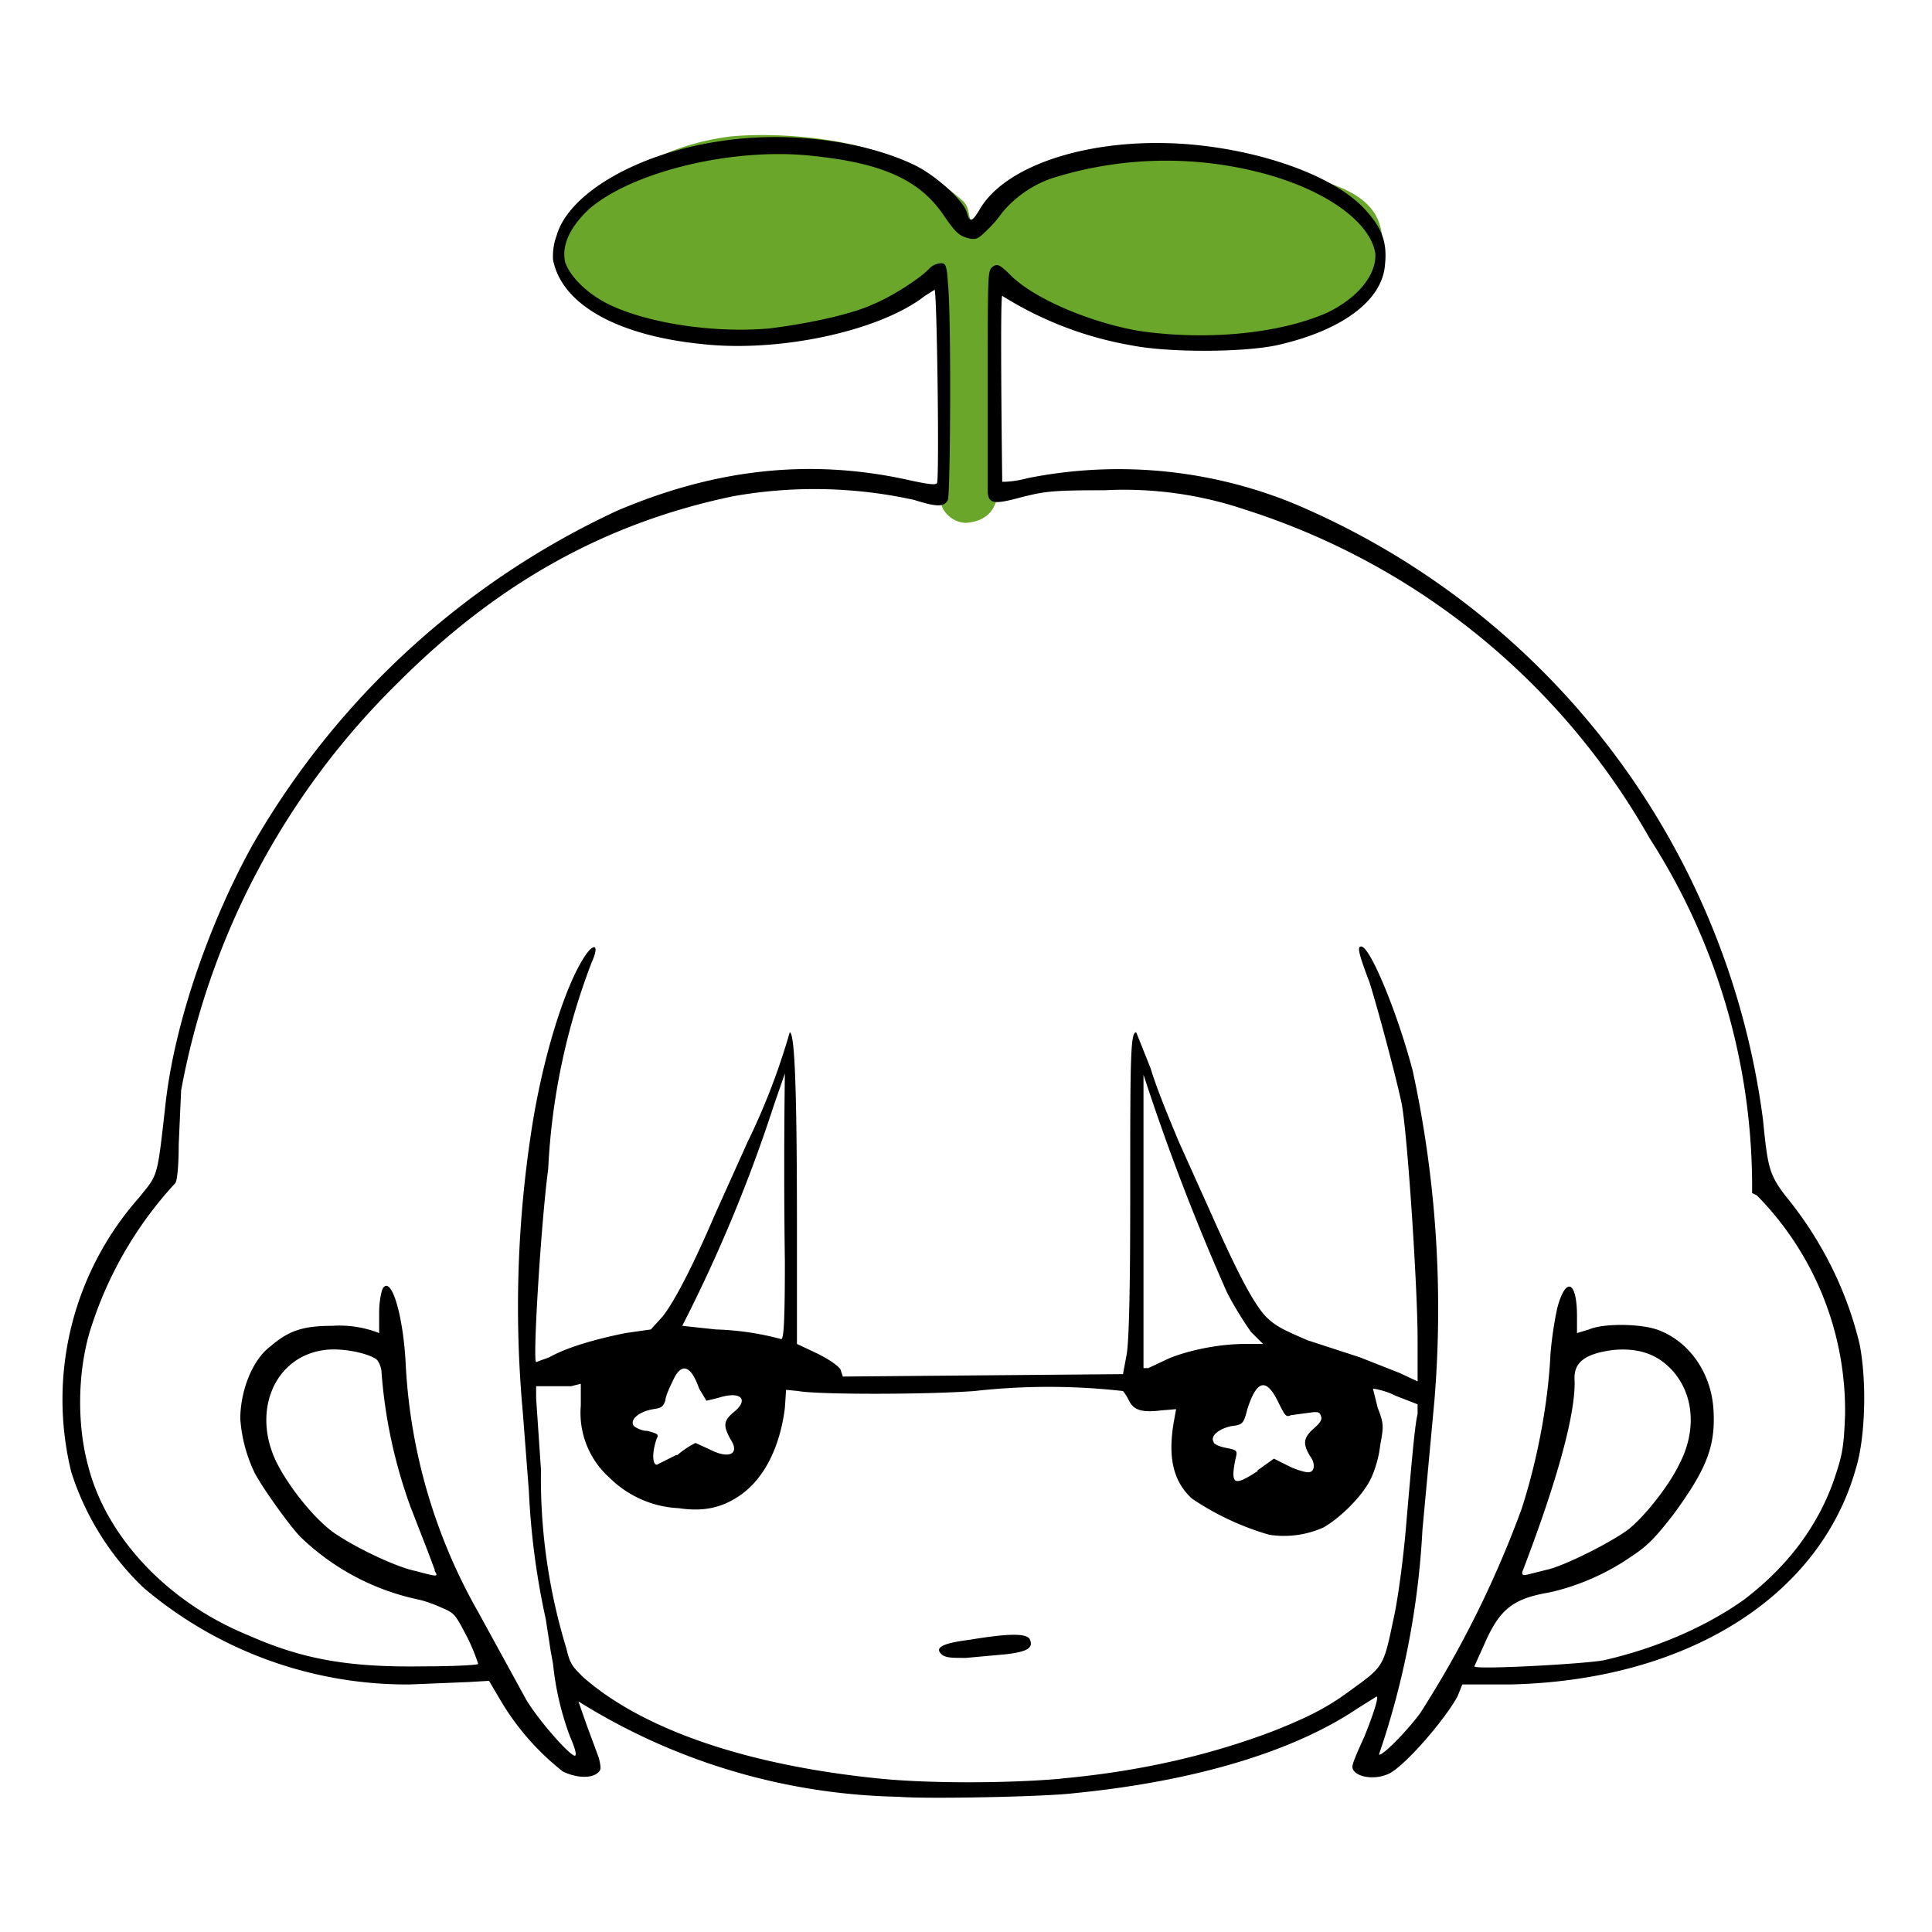
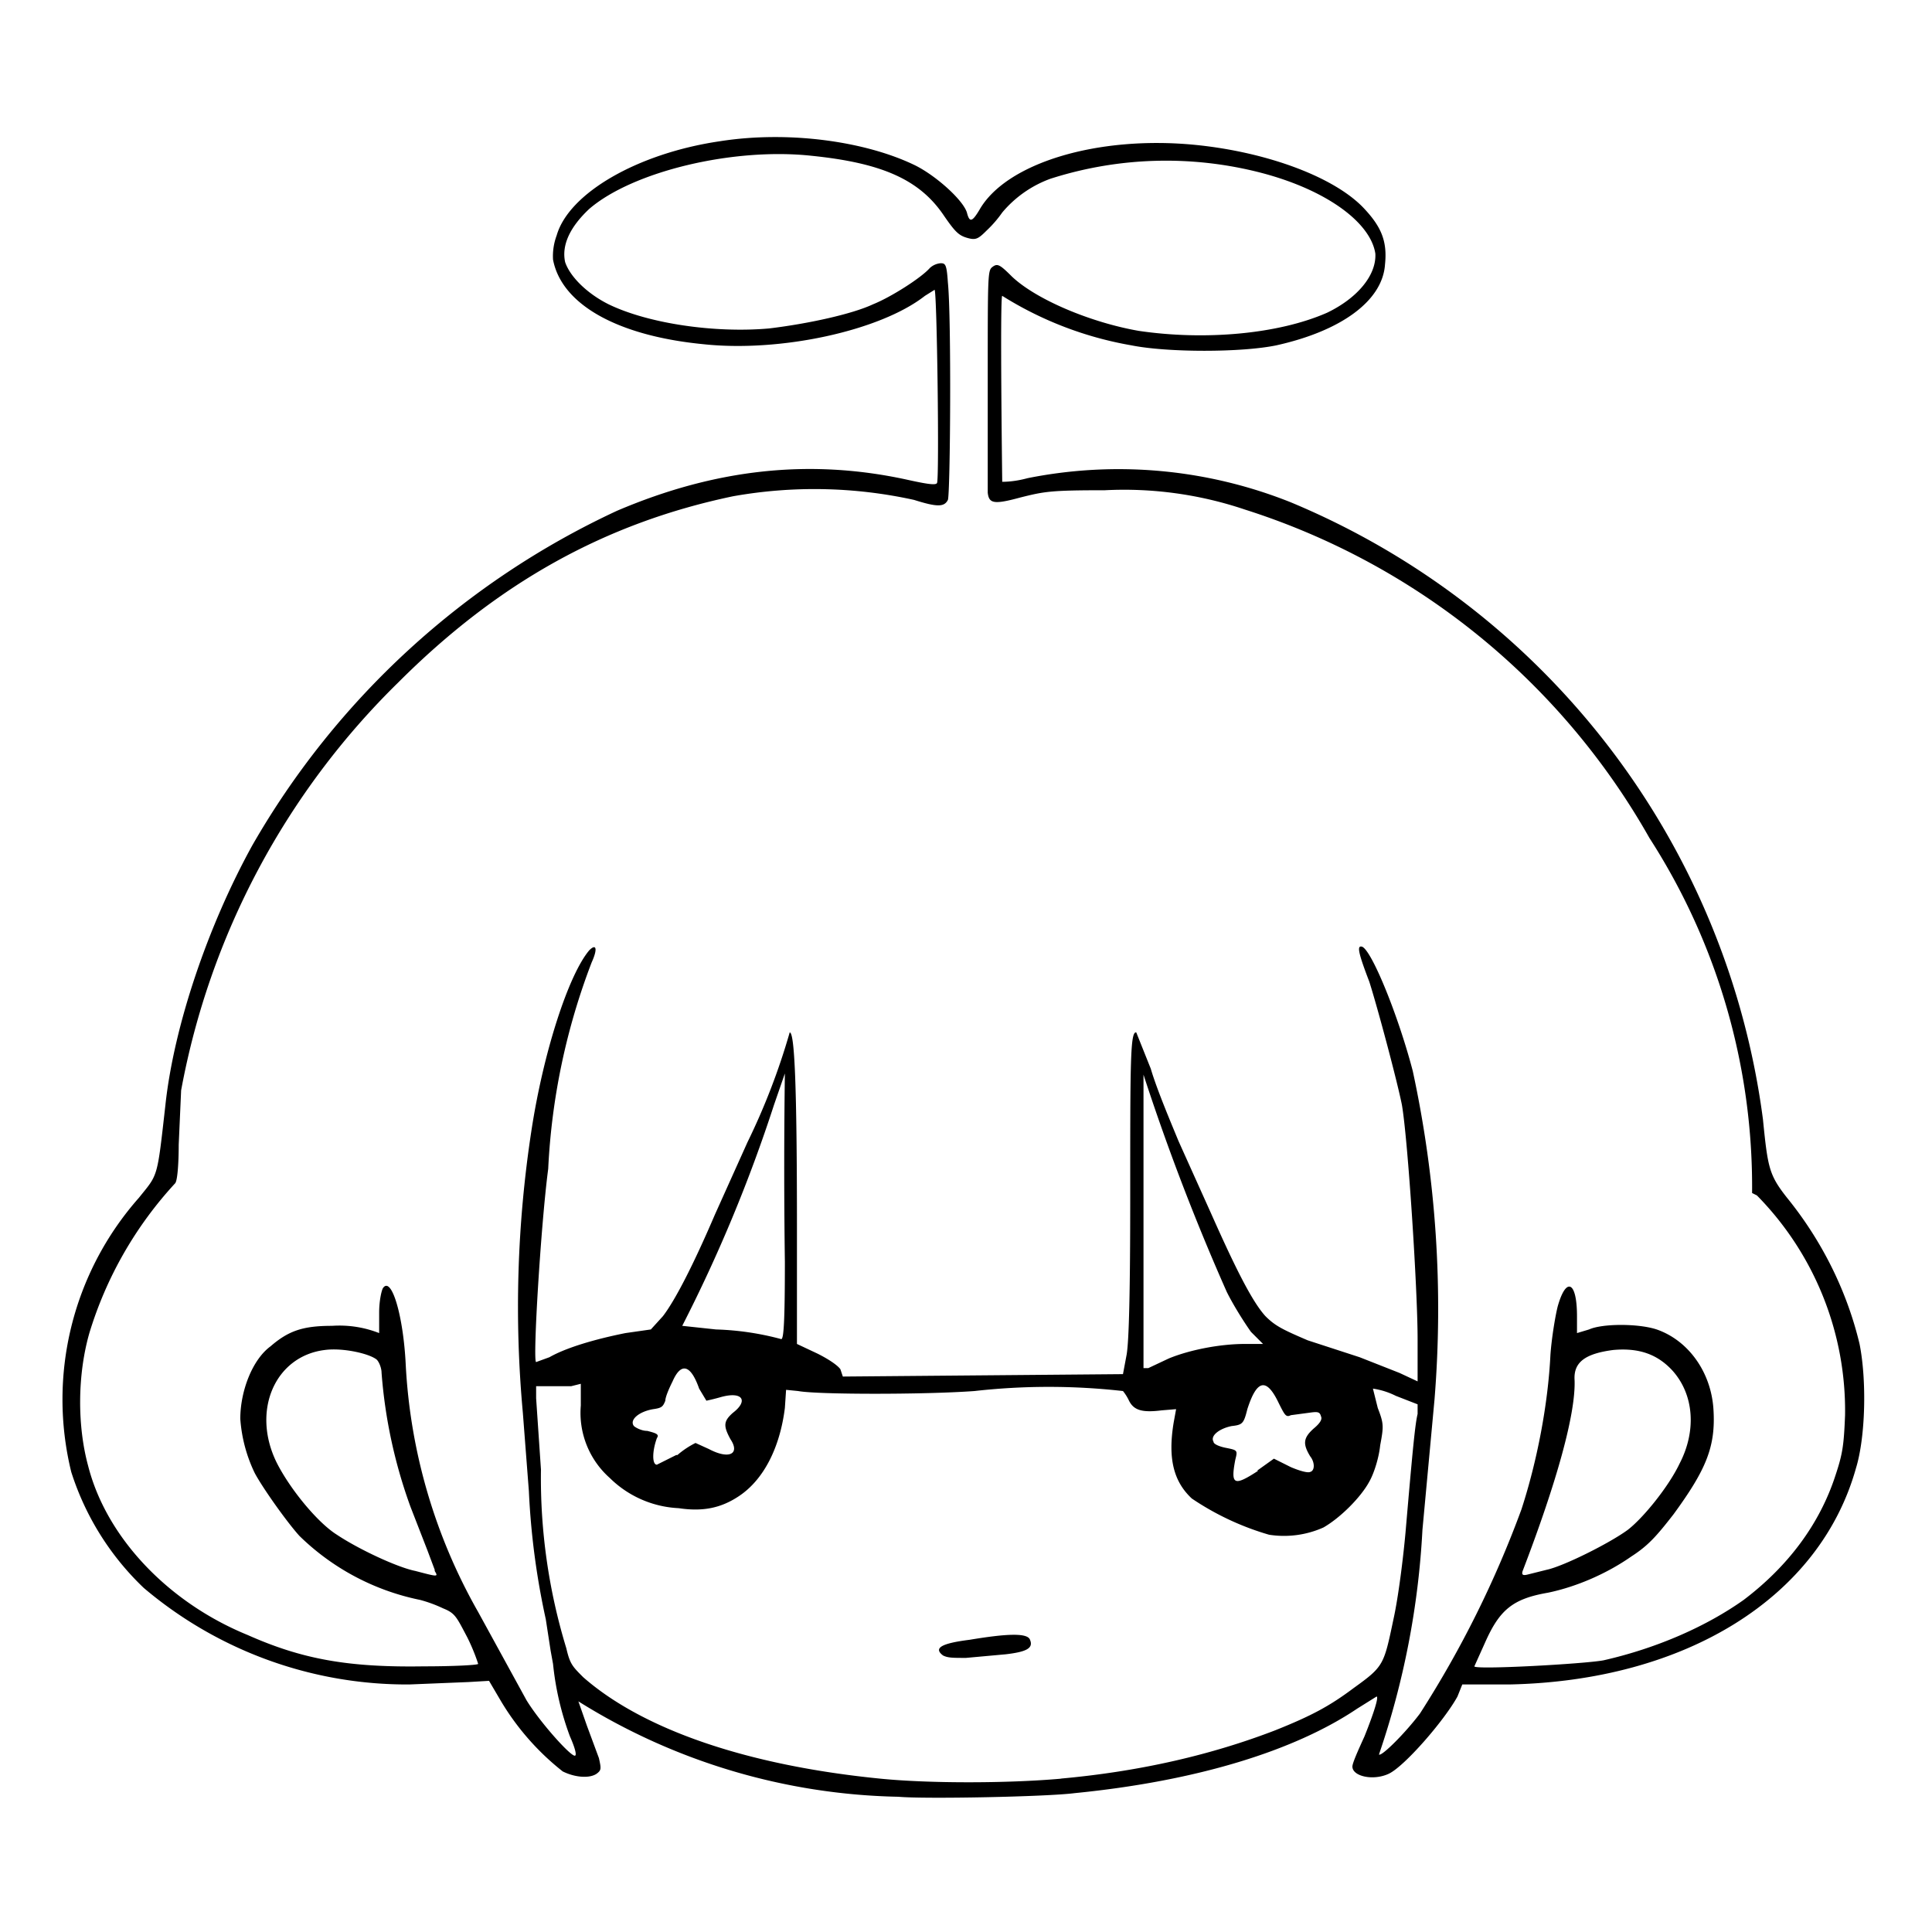
<svg xmlns="http://www.w3.org/2000/svg" viewBox="0 0 16 16">
  <g id="tws-logo">
-     <path id="sprout" fill="#6aa62a" stroke="none" d="M7.8 4.05c0 .06-.02.13.02.18.04.06.11.1.18.1.14-.01.24-.08.26-.23.01-.06-.03-.12-.03-.19-.02-.59-.03-1.54 0-1.63.03-.06.1.1.15.13a3.04 3.04 0 0 0 1.42.44c.45 0 .95-.05 1.34-.3.12-.07.3-.22.3-.37.04-.34-.02-.57-.6-.71-.5-.12-.98-.23-1.5-.2a2 2 0 0 0-.83.2c-.12.06-.21.12-.32.22-.05.05-.07.15-.12.14-.07 0-.02-.1-.1-.17a2.05 2.05 0 0 0-.9-.46c-.3-.07-.7-.1-1.02-.07-.38.05-.63.17-.88.32-.25.14-.48.32-.54.6-.03.13.06.28.16.38.32.28.79.35 1.2.38.4.03.79-.05 1.15-.19.34-.13.58-.38.63-.37.06.01.05.1.05.17V3.8l-.01.24z" />
    <path id="outline" fill="currentColor" stroke="none" d="M7.44 14.88a5.18 5.18 0 0 1-2.65-.79l.07.2.1.27c.02.09.02.1-.02.13-.06.04-.18.03-.28-.02a2.13 2.13 0 0 1-.51-.58l-.1-.17-.17.01-.49.02a3.37 3.37 0 0 1-2.2-.8 2.28 2.28 0 0 1-.6-.96 2.52 2.52 0 0 1 .56-2.27c.16-.2.15-.15.22-.77.07-.65.35-1.48.72-2.15a6.77 6.77 0 0 1 3.02-2.77c.82-.35 1.6-.43 2.39-.26.18.04.25.05.26.03.02-.03 0-1.58-.02-1.6l-.08.05c-.37.29-1.2.47-1.84.4-.71-.07-1.17-.33-1.24-.7a.49.49 0 0 1 .03-.2c.1-.35.67-.68 1.35-.78.57-.09 1.21 0 1.62.2.18.09.41.3.43.4.02.07.04.07.1-.03.22-.39.98-.62 1.79-.54.6.06 1.16.27 1.4.53.14.15.19.27.17.46-.02.3-.36.55-.9.67-.29.06-.9.06-1.2 0a2.96 2.96 0 0 1-1.07-.41c-.02 0 0 1.53 0 1.54.02 0 .1 0 .21-.03a3.84 3.84 0 0 1 2.18.2 6.44 6.44 0 0 1 3.91 5.11c.04.4.05.46.2.65.3.37.5.79.6 1.21.06.3.05.77-.03 1.03-.3 1.07-1.41 1.76-2.87 1.79h-.39l-.04.1c-.11.2-.44.58-.57.64-.13.06-.3.02-.3-.06 0-.03.05-.14.1-.25.08-.2.12-.33.1-.33l-.16.1c-.52.35-1.33.6-2.34.7-.23.03-1.24.05-1.46.03zm1.34-.15c.67-.06 1.26-.2 1.78-.4.3-.12.45-.2.65-.35.25-.18.25-.19.33-.57.04-.18.08-.5.1-.72.06-.7.08-.9.1-.98v-.08l-.18-.07a.62.62 0 0 0-.19-.06l.04.16c.05.13.05.15.02.31-.01.1-.05.23-.09.3-.07.13-.24.3-.38.38a.8.8 0 0 1-.45.06 2.27 2.27 0 0 1-.64-.3c-.15-.14-.2-.33-.15-.63l.02-.11-.12.01c-.16.02-.23 0-.27-.08a.39.39 0 0 0-.05-.08 5.5 5.5 0 0 0-1.23 0c-.41.03-1.3.03-1.46 0l-.1-.01-.01.15c-.04.32-.17.59-.38.73-.15.1-.3.13-.5.1a.87.87 0 0 1-.57-.25.72.72 0 0 1-.24-.6v-.18l-.08.02H4.44v.1l.04.59a4.82 4.82 0 0 0 .21 1.48c.03.13.05.15.14.24.49.43 1.35.73 2.46.84.4.04 1.05.04 1.5 0zm-.97-1.02c-.08-.06-.02-.1.22-.13.3-.05.48-.06.5 0 .03.07-.03.1-.2.12l-.33.03c-.11 0-.15 0-.19-.02zm-3.09.67a2.41 2.41 0 0 1-.14-.6l-.02-.11-.04-.26a6.26 6.26 0 0 1-.14-1.06l-.05-.65a9.62 9.62 0 0 1 .07-2.33c.1-.66.31-1.3.48-1.5.06-.06.07-.01.02.1a5.5 5.5 0 0 0-.36 1.71c-.06.45-.13 1.6-.1 1.6l.11-.04c.14-.08.38-.15.63-.2l.21-.03.1-.11c.1-.13.25-.42.43-.84l.27-.6a5.57 5.57 0 0 0 .35-.91c.04 0 .06.43.06 1.62v.96l.17.08c.1.05.17.1.19.13l.02.06 1.16-.01 1.16-.01.03-.16c.02-.11.03-.54.03-1.3 0-1.13 0-1.38.05-1.37l.12.3c.05.17.16.43.23.6l.27.6c.2.45.34.73.45.85.08.08.14.11.35.2l.43.14.33.13.15.07v-.35c0-.41-.08-1.65-.13-1.94-.04-.2-.2-.8-.27-1.02-.1-.26-.1-.3-.06-.29.08.03.3.57.42 1.03a9.32 9.32 0 0 1 .18 2.72l-.1 1.08a6.84 6.84 0 0 1-.36 1.86c.02.02.22-.18.34-.34a8.63 8.63 0 0 0 .84-1.69c.13-.4.22-.87.24-1.28.01-.14.04-.32.06-.4.07-.25.16-.21.16.08v.14l.1-.03c.11-.05.41-.05.56 0 .26.09.45.35.47.66.02.31-.06.5-.33.87-.14.18-.21.26-.35.35-.2.14-.45.25-.69.3-.29.05-.4.14-.52.41l-.09.2c0 .03.91-.02 1.07-.05.44-.1.85-.28 1.16-.5.37-.28.63-.63.76-1.03.06-.18.07-.25.08-.5a2.54 2.54 0 0 0-.73-1.82l-.04-.02a5.33 5.33 0 0 0-.85-2.94 5.9 5.9 0 0 0-3.35-2.72 3.13 3.13 0 0 0-1.16-.16c-.45 0-.5.01-.7.06-.22.06-.26.05-.27-.04v-.94c0-.88 0-.9.04-.93.04-.03.06-.02.16.08.2.19.65.38 1.05.45.54.08 1.15.03 1.56-.15.25-.12.41-.31.4-.49-.04-.26-.41-.53-.95-.67a3.14 3.14 0 0 0-1.74.05.94.94 0 0 0-.4.28.96.96 0 0 1-.13.15c-.07.07-.09.08-.16.06-.07-.02-.1-.05-.19-.18-.2-.3-.51-.44-1.1-.5-.65-.07-1.48.13-1.84.44-.16.15-.23.3-.2.44.04.12.18.26.36.35.33.16.88.24 1.33.2.33-.04.69-.12.86-.2.15-.06.4-.22.47-.3a.15.15 0 0 1 .09-.04c.04 0 .05.01.06.16.03.29.02 1.75 0 1.8-.03.06-.09.06-.28 0a3.84 3.84 0 0 0-1.5-.03c-1.05.22-1.94.71-2.77 1.54a6.34 6.34 0 0 0-1.8 3.38l-.02.45c0 .15-.01.3-.03.32a3.2 3.2 0 0 0-.71 1.24c-.1.35-.1.77-.01 1.1.15.59.66 1.13 1.32 1.4.45.2.83.27 1.46.26.24 0 .44-.01.45-.02 0 0-.03-.1-.09-.22-.09-.17-.1-.2-.2-.24a1.12 1.12 0 0 0-.19-.07 2 2 0 0 1-1-.53c-.1-.11-.3-.39-.37-.52a1.23 1.23 0 0 1-.12-.45c0-.23.1-.49.25-.6.15-.13.27-.17.51-.17a.9.9 0 0 1 .39.06v-.17c0-.1.02-.18.03-.2.07-.11.17.22.19.63a4.62 4.62 0 0 0 .6 2.05l.4.73c.11.18.36.46.4.46.02 0 0-.07-.04-.16zM3.6 13l-.06-.16-.14-.36a4.16 4.16 0 0 1-.24-1.11c0-.04-.02-.09-.04-.11-.06-.05-.28-.1-.43-.08-.41.05-.61.5-.4.93.11.22.34.5.5.6.18.12.5.27.65.3.19.05.19.05.16 0zm9.21 0c.14-.03.52-.22.67-.33.13-.1.34-.36.43-.55.14-.27.12-.57-.06-.77-.12-.13-.27-.19-.49-.17-.23.03-.33.1-.32.25.01.28-.15.85-.43 1.58-.01.03 0 .04.04.03l.16-.04zm-2.4-.82.14-.1.14.07c.07.03.14.05.16.04.04-.01.04-.08 0-.13-.06-.1-.06-.15.03-.23.06-.05.07-.08.06-.1-.01-.04-.03-.04-.1-.03l-.15.02c-.04.02-.05 0-.1-.1-.1-.21-.18-.2-.26.05-.03.12-.04.13-.13.14-.1.02-.18.08-.15.13 0 .02.05.04.1.05.1.02.1.02.08.1-.04.21-.01.22.19.09zm-4.8-.13a.72.72 0 0 1 .15-.1l.11.05c.17.09.26.04.18-.08-.06-.11-.06-.15.02-.22.13-.1.08-.18-.1-.13a1.8 1.8 0 0 1-.12.03l-.06-.1c-.07-.2-.15-.22-.22-.06-.03.06-.06.13-.06.16-.02.05-.03.06-.1.07-.12.02-.2.09-.16.14.01.01.06.04.11.04.08.02.1.03.08.06-.04.11-.04.22 0 .22l.16-.08zm4.07-.8c.17-.07.42-.12.63-.12h.15l-.1-.1c-.05-.07-.14-.21-.2-.33a18.81 18.81 0 0 1-.69-1.8v2.43h.04l.17-.08zm-3.18-.8a56.53 56.53 0 0 1 0-1.56l-.09.26a12.45 12.45 0 0 1-.76 1.83l.28.03a2.33 2.33 0 0 1 .54.08c.02 0 .03-.14.03-.64z" />
  </g>
</svg>